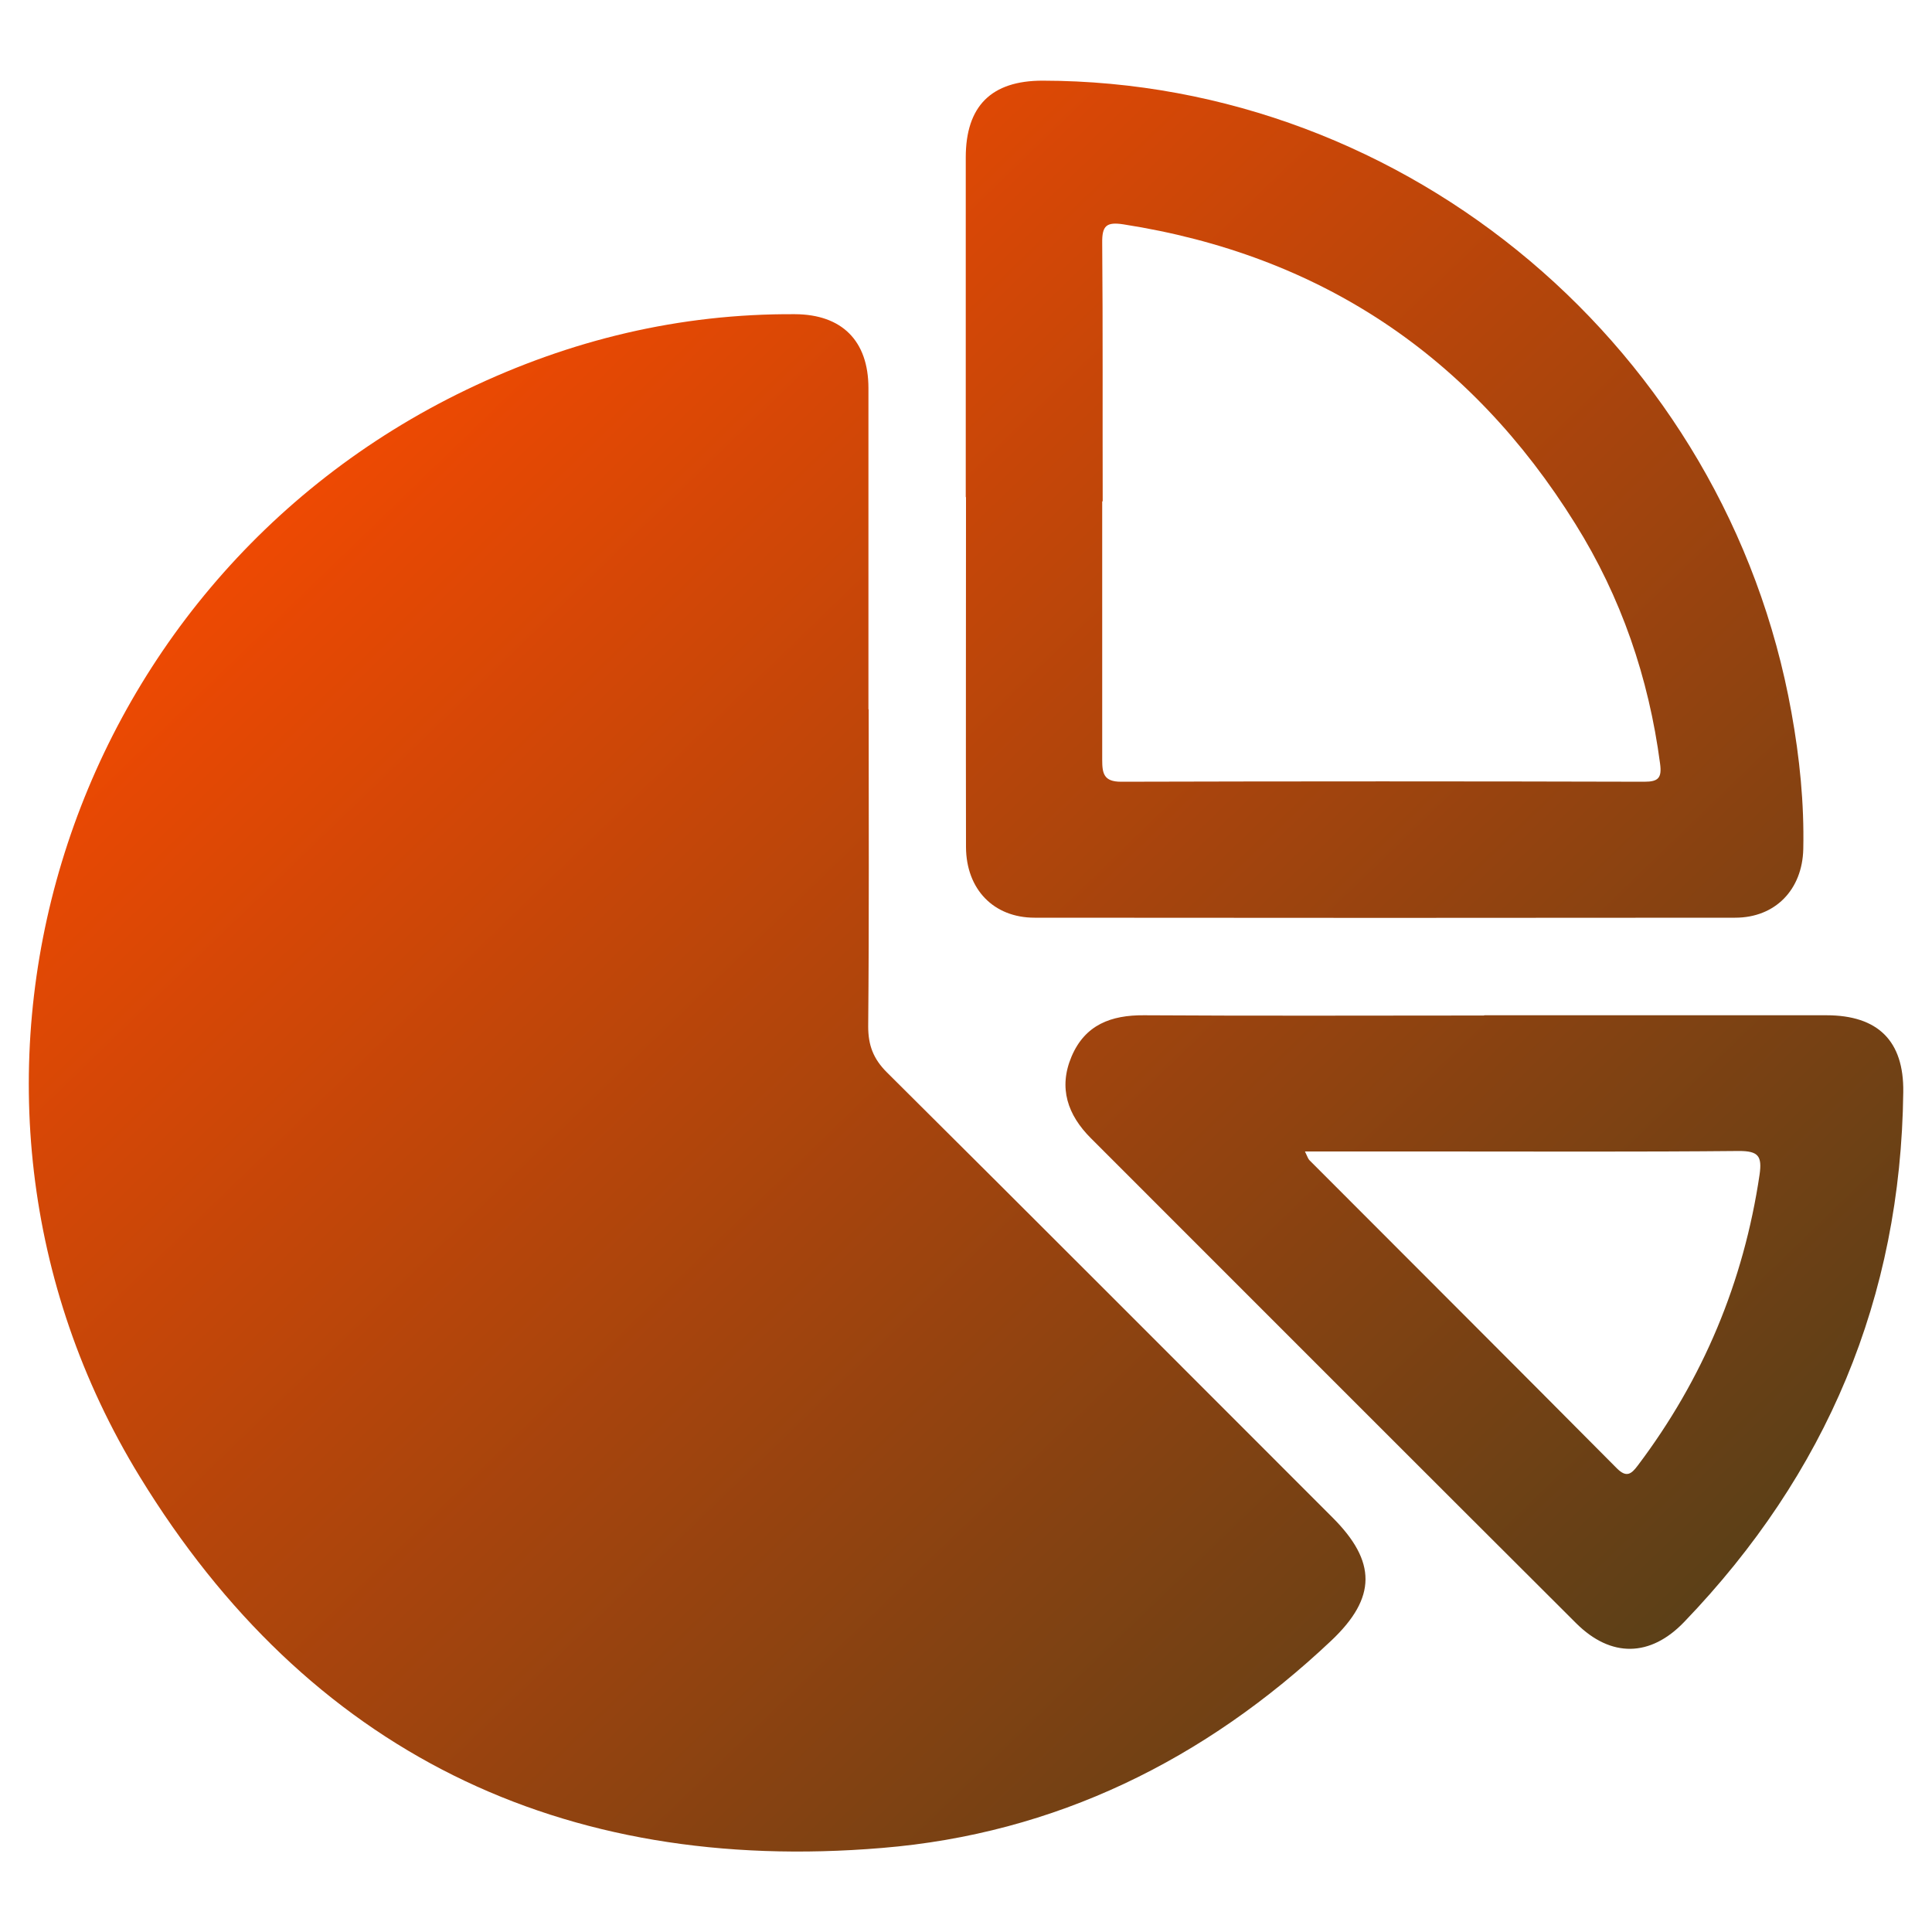
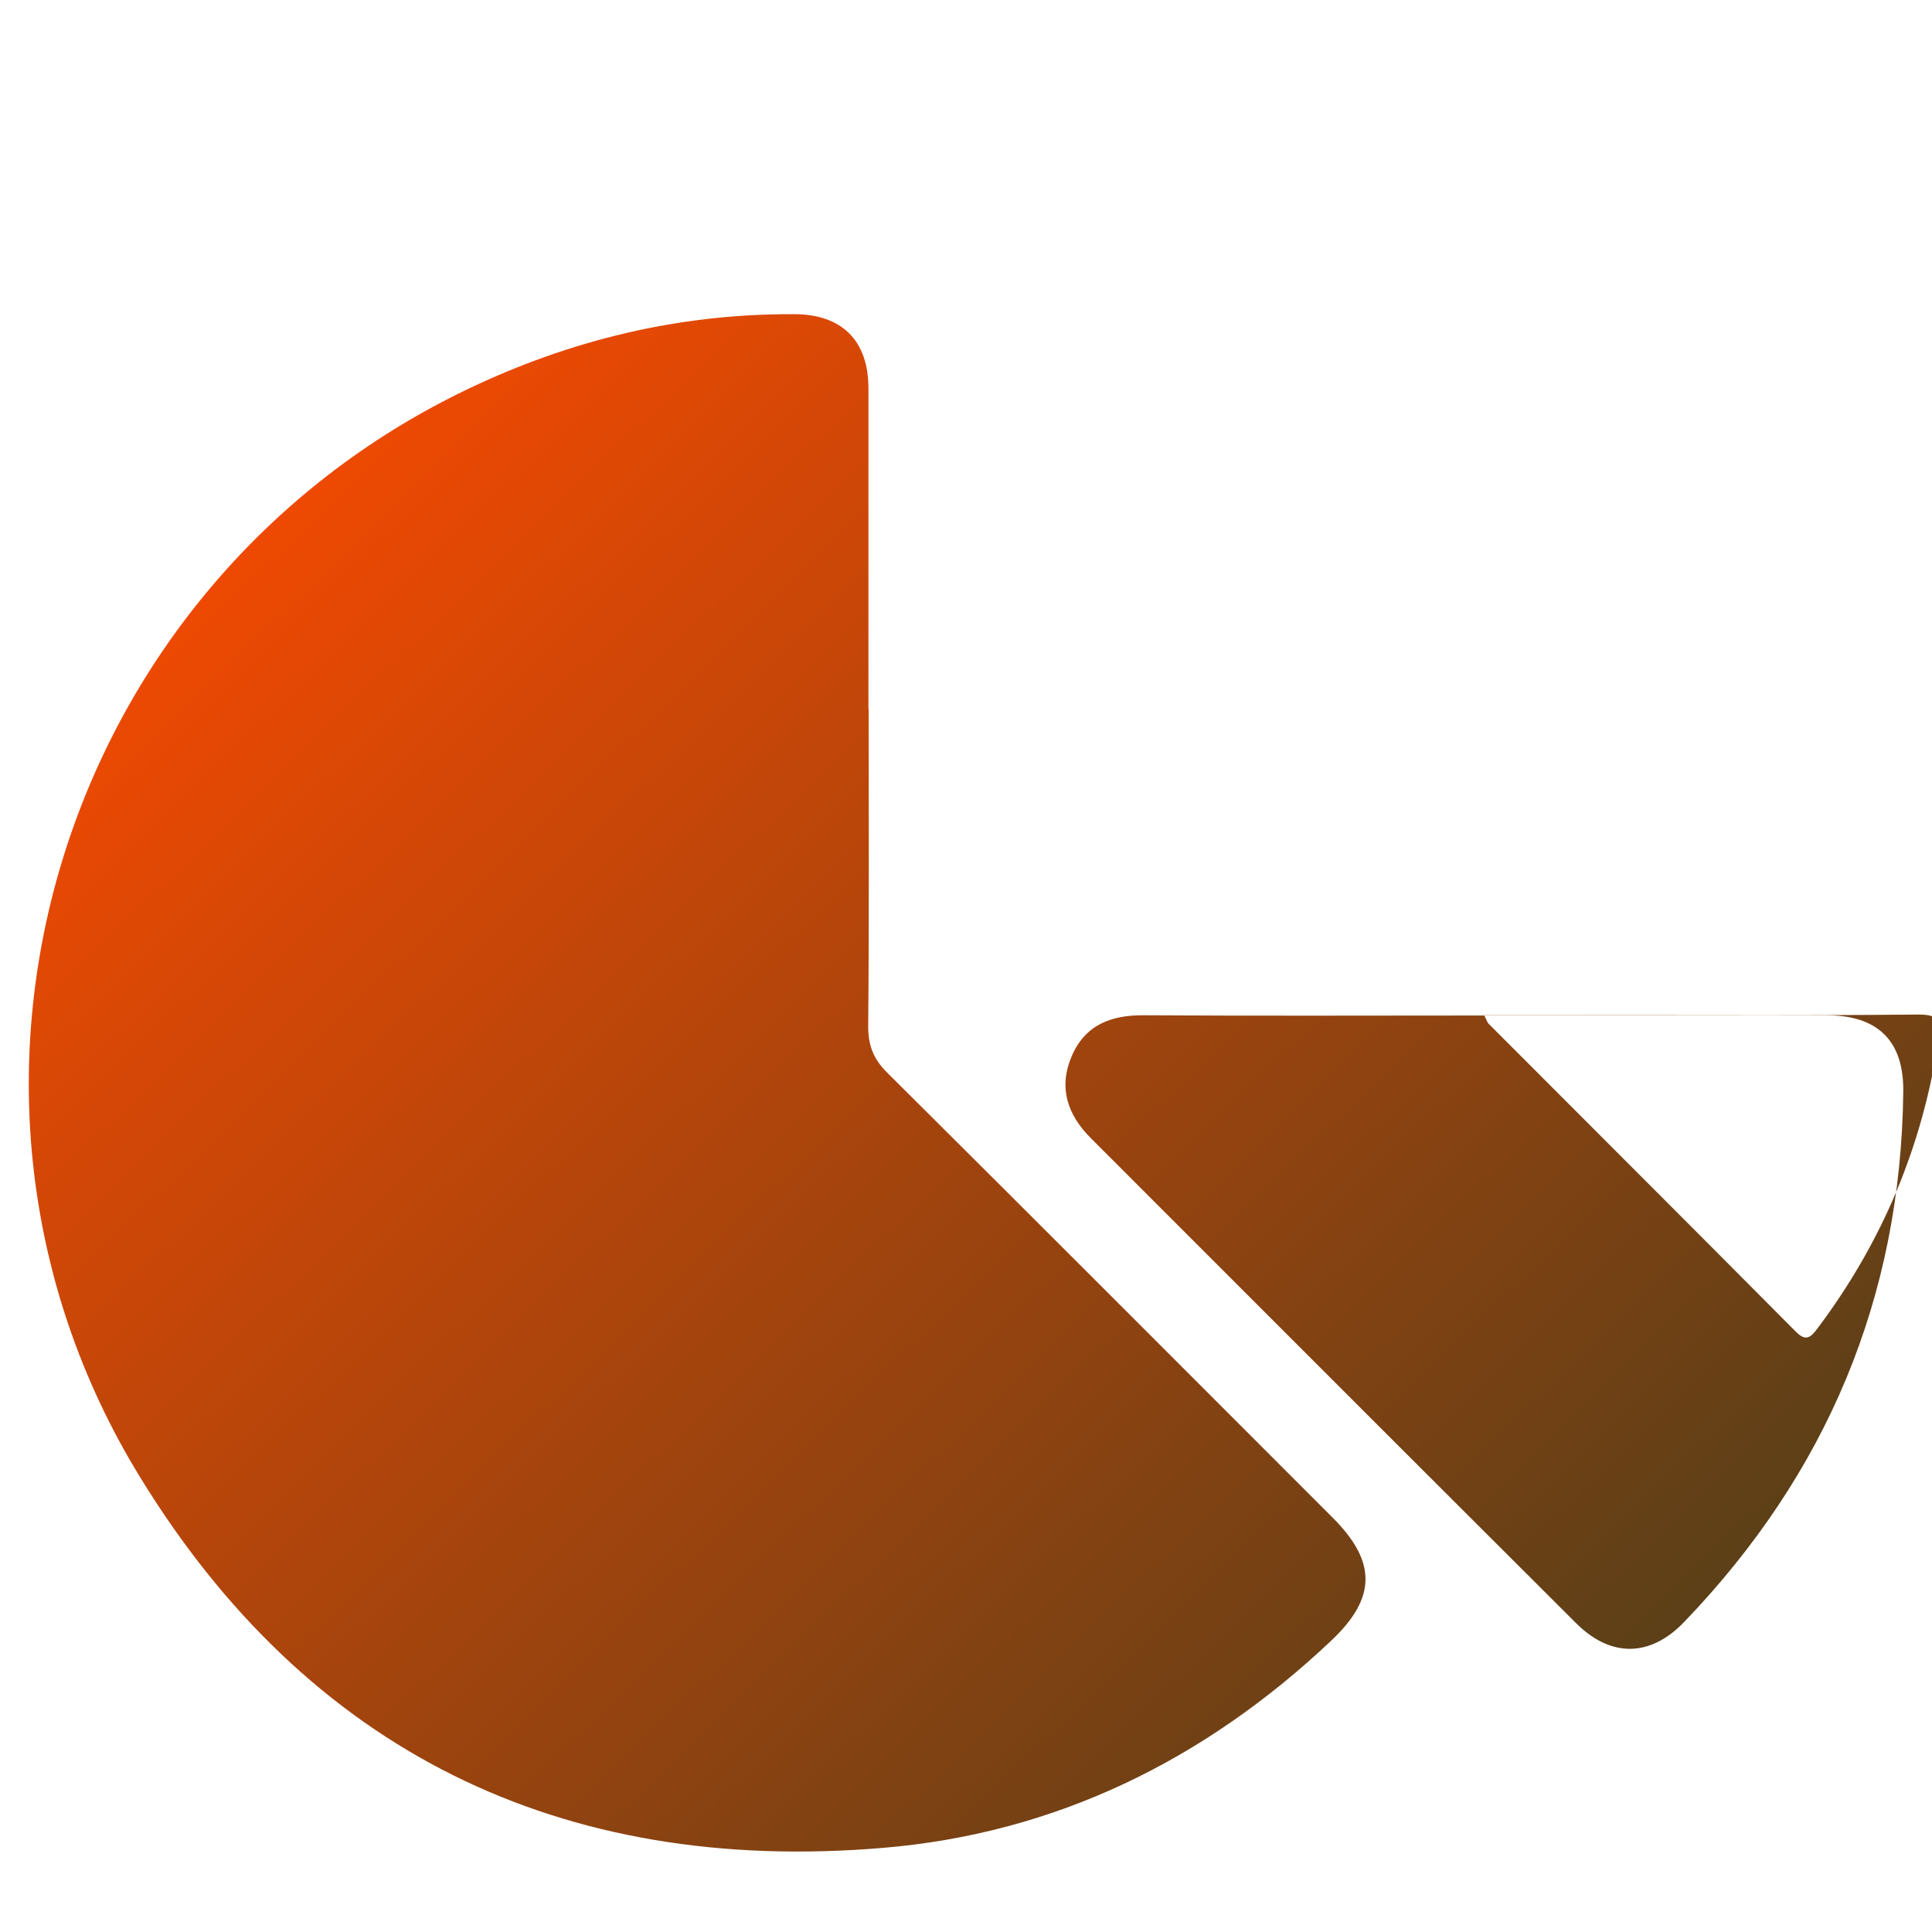
<svg xmlns="http://www.w3.org/2000/svg" xmlns:xlink="http://www.w3.org/1999/xlink" id="Layer_1" data-name="Layer 1" viewBox="0 0 80 80">
  <defs>
    <style>
      .cls-1 {
        fill: url(#linear-gradient);
      }

      .cls-1, .cls-2, .cls-3 {
        stroke-width: 0px;
      }

      .cls-2 {
        fill: url(#linear-gradient-2);
      }

      .cls-3 {
        fill: url(#linear-gradient-3);
      }
    </style>
    <linearGradient id="linear-gradient" x1="1.75" y1="18.75" x2="66.76" y2="86.03" gradientUnits="userSpaceOnUse">
      <stop offset="0" stop-color="#ff4a00" />
      <stop offset="1" stop-color="#453e1b" />
    </linearGradient>
    <linearGradient id="linear-gradient-2" x1="25.2" y1="-3.91" x2="90.22" y2="63.37" xlink:href="#linear-gradient" />
    <linearGradient id="linear-gradient-3" x1="19.59" y1="1.51" x2="84.61" y2="68.79" xlink:href="#linear-gradient" />
  </defs>
  <g id="h3ZJEo.tif">
    <g>
      <path class="cls-1" d="M35.97,29.37c0,4.38.02,8.75-.02,13.13,0,.78.21,1.34.77,1.9,6.17,6.13,12.31,12.29,18.46,18.44,1.82,1.82,1.83,3.31-.05,5.09-5.24,4.95-11.43,8-18.61,8.59-13.3,1.11-23.77-4-30.73-15.37C-3.99,45.19,2.44,24.24,19.33,16.13c4.29-2.06,8.82-3.15,13.59-3.12,1.94.01,3.04,1.1,3.04,3.06,0,4.43,0,8.87,0,13.3Z" />
-       <path class="cls-2" d="M39.99,20.59c0-4.69,0-9.38,0-14.07,0-2.13,1.06-3.18,3.18-3.18,15.15.02,28.32,11.15,31.01,26.16.34,1.88.53,3.76.49,5.66-.04,1.68-1.16,2.84-2.82,2.84-9.67.01-19.34.01-29.01,0-1.7,0-2.83-1.18-2.84-2.92-.01-4.83,0-9.67,0-14.5ZM45.64,20.76c0,3.57,0,7.14,0,10.7,0,.56.06.91.78.91,7.22-.02,14.44-.02,21.67,0,.58,0,.73-.16.65-.75-.47-3.56-1.61-6.89-3.51-9.93-4.34-6.97-10.57-11.13-18.71-12.4-.71-.11-.89.06-.88.77.03,3.57.01,7.14.02,10.7Z" />
-       <path class="cls-3" d="M61.46,42.04c4.72,0,9.44,0,14.17,0,2.13,0,3.21,1.06,3.18,3.18-.1,8.52-3.18,15.81-9.07,21.94-1.4,1.46-3.03,1.49-4.47.06-6.71-6.69-13.4-13.39-20.1-20.09-.96-.96-1.35-2.08-.8-3.38.56-1.32,1.64-1.72,3-1.71,4.69.03,9.39.01,14.08.01ZM54.04,47.69c.1.21.13.3.18.35,4.24,4.25,8.5,8.5,12.73,12.76.4.4.6.24.87-.12,2.7-3.58,4.38-7.59,5.04-12.04.11-.77-.05-.98-.85-.98-4.17.04-8.34.02-12.51.02h-5.46Z" />
+       <path class="cls-3" d="M61.46,42.04c4.72,0,9.44,0,14.17,0,2.13,0,3.21,1.06,3.18,3.18-.1,8.52-3.18,15.81-9.07,21.94-1.4,1.46-3.03,1.49-4.47.06-6.71-6.69-13.4-13.39-20.1-20.09-.96-.96-1.35-2.08-.8-3.38.56-1.32,1.64-1.72,3-1.71,4.69.03,9.39.01,14.08.01Zc.1.21.13.3.18.35,4.24,4.25,8.5,8.5,12.73,12.76.4.4.6.24.87-.12,2.7-3.58,4.38-7.59,5.04-12.04.11-.77-.05-.98-.85-.98-4.17.04-8.34.02-12.51.02h-5.46Z" />
    </g>
  </g>
</svg>